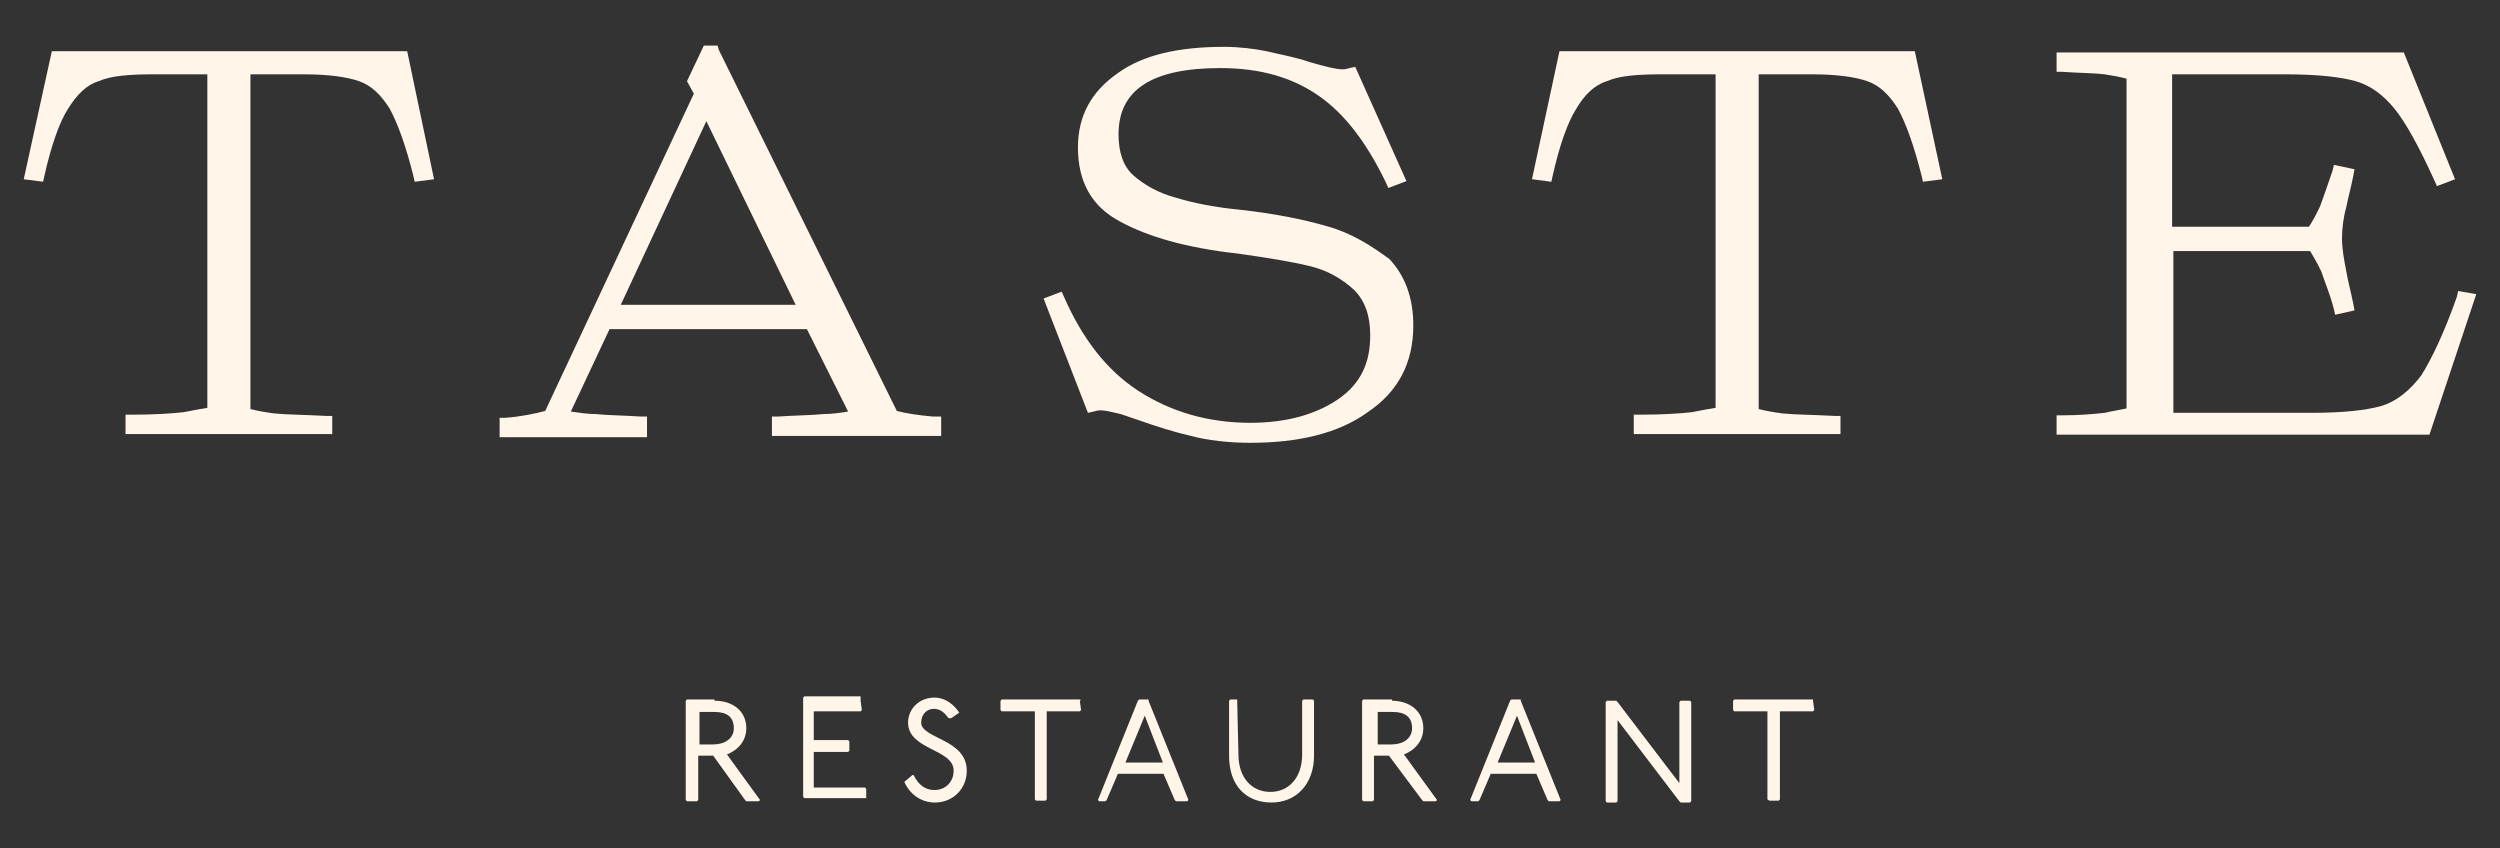
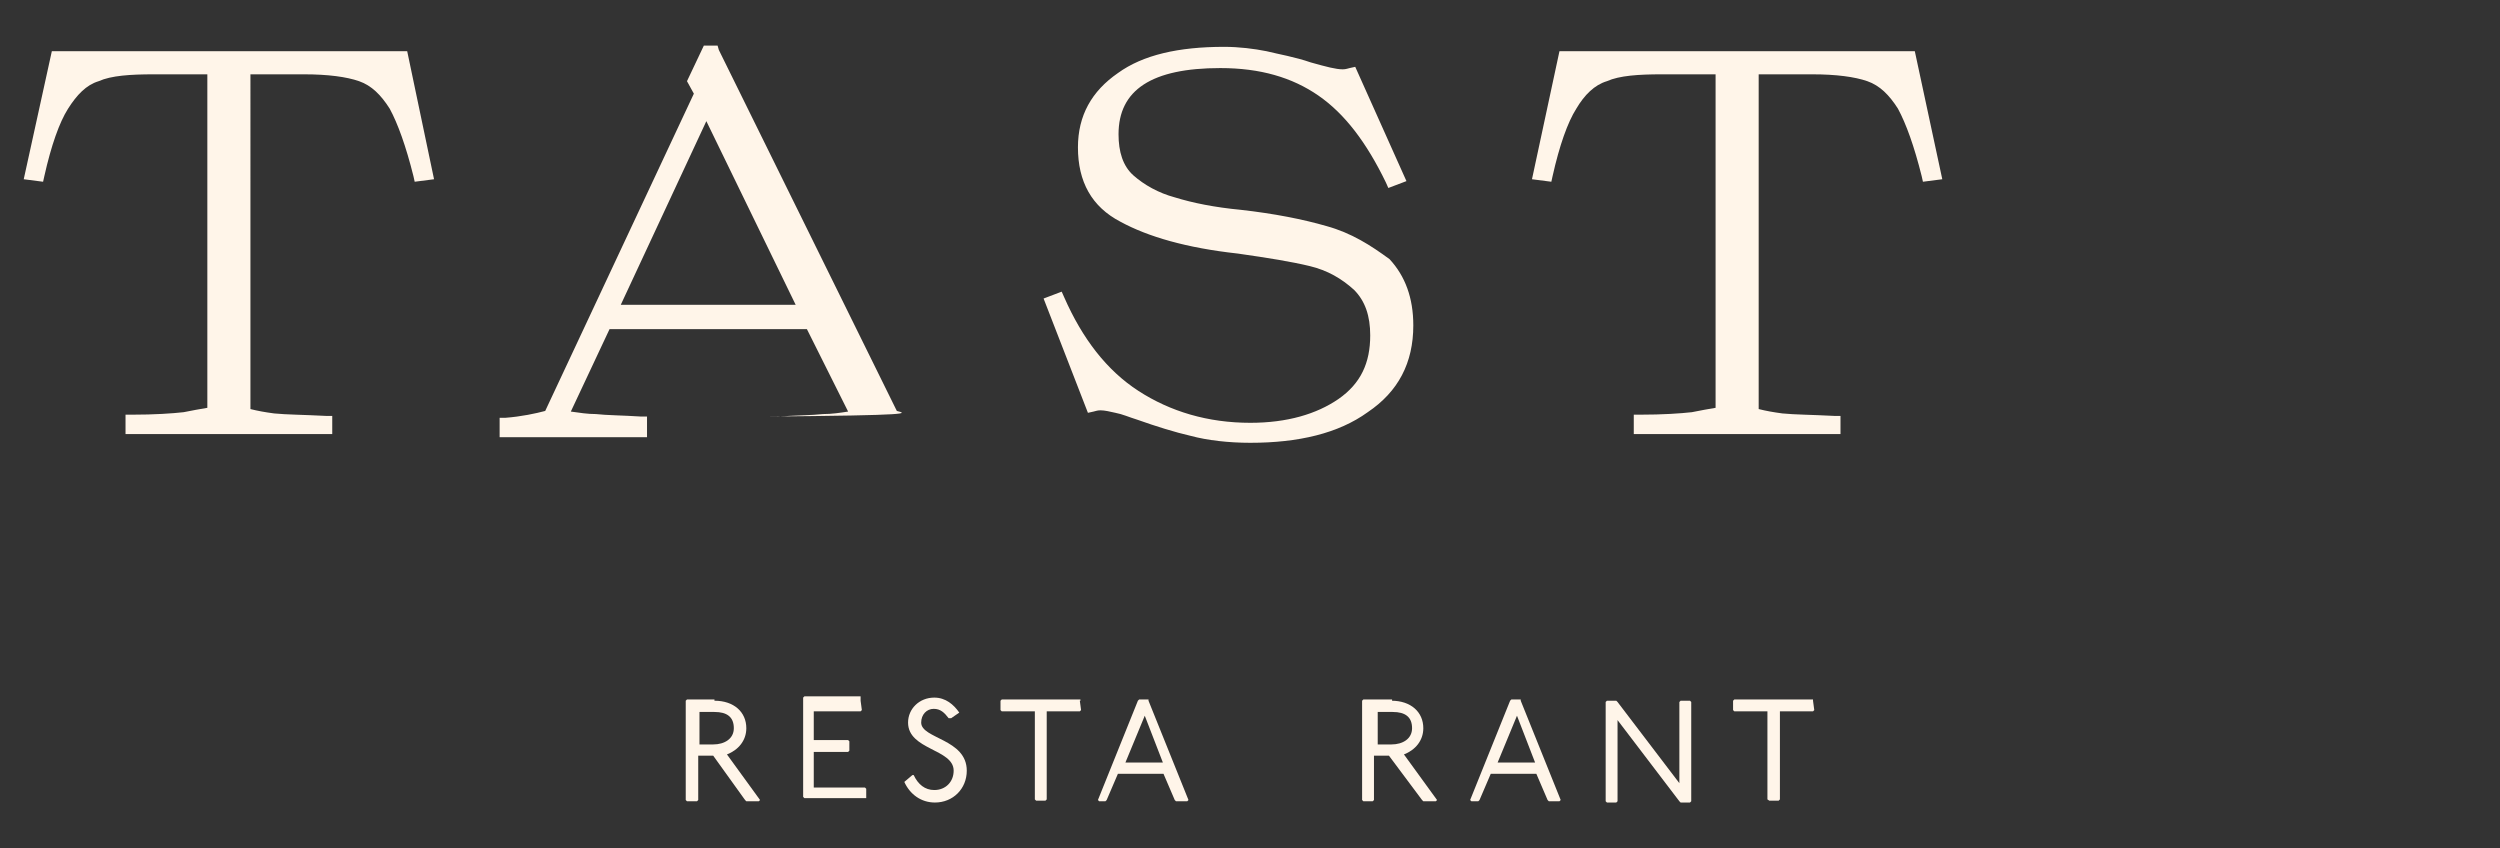
<svg xmlns="http://www.w3.org/2000/svg" version="1.1" id="Слой_1" x="0px" y="0px" viewBox="0 0 400.3 135.8" style="enable-background:new 0 0 400.3 135.8;" xml:space="preserve">
  <rect x="0" y="0" width="400.3" height="135.8" fill="#333333" stroke="none" />
  <style type="text/css"> .st0{fill:#FFF5E9;} </style>
  <g>
    <g>
      <path class="st0" d="M114.4,112.2c3.1,0,5.1,1.8,5.1,4.4c0,2-1.3,3.5-3.1,4.2l5.3,7.3l-0.2,0.2h-2l-0.2-0.2l-5.1-7.1h-2.4v7.1 l-0.2,0.2H110l-0.2-0.2v-15.9l0.2-0.2h4.4V112.2z M111.8,119.2h2.4c1.8,0,3.3-0.9,3.3-2.6c0-1.8-1.1-2.6-3.1-2.6H112v5.3H111.8z" />
      <path class="st0" d="M137.8,112.2L137.8,112.2l0.2,1.5l-0.2,0.2h-7.5v4.6h5.5l0.2,0.2v1.5l-0.2,0.2h-5.5v5.7h8.2l0.2,0.2v1.5 l-0.2,0h-9.7l-0.2-0.2v-15.9l0.2-0.2h9V112.2z" />
      <path class="st0" d="M151.9,115c-0.7-0.9-1.3-1.5-2.4-1.5s-2,0.9-2,2.2c0,2.6,7.3,2.6,7.3,7.7c0,2.9-2.2,5.1-5.1,5.1 c-2.2,0-4-1.3-4.9-3.3l1.3-1.1h0.2c0.7,1.5,1.8,2.4,3.3,2.4c1.8,0,3.1-1.3,3.1-3.1c0-3.5-7.3-3.3-7.3-7.7c0-2.2,1.8-4,4.2-4 c1.8,0,3.1,1.1,4,2.4l-1.3,0.9H151.9L151.9,115z" />
      <path class="st0" d="M172.9,112.2L172.9,112.2l0.2,1.5l-0.2,0.2h-5.3V128l-0.2,0.2h-1.5l-0.2-0.2v-14.1h-5.3l-0.2-0.2v-1.5 l0.2-0.2h12.6V112.2z" />
      <path class="st0" d="M183.9,112.2L183.9,112.2l6.4,15.9l-0.2,0.2h-1.8l-0.2-0.2l-1.8-4.2h-7.3l-1.8,4.2l-0.2,0.2H176l-0.2-0.2 l6.4-15.9l0.2-0.2h1.5V112.2z M180.2,122.1h6l-2.9-7.5L180.2,122.1z" />
-       <path class="st0" d="M198.1,112.2L198.1,112.2l0.2,8.6c0,3.8,2.2,6,5.1,6s5.1-2.2,5.1-6v-8.6l0.2-0.2h1.5l0.2,0.2v8.8 c0,4.6-2.9,7.5-6.8,7.5c-4,0-6.8-2.6-6.8-7.5v-8.8l0.2-0.2h1.1V112.2z" />
      <path class="st0" d="M222.8,112.2c3.1,0,5.1,1.8,5.1,4.4c0,2-1.3,3.5-3.1,4.2l5.3,7.3l-0.2,0.2h-2l-0.2-0.2l-5.3-7.1h-2.4v7.1 l-0.2,0.2h-1.5l-0.2-0.2v-15.9l0.2-0.2h4.6V112.2z M220.4,119.2h2.4c1.8,0,3.3-0.9,3.3-2.6c0-1.8-1.1-2.6-3.1-2.6h-2.4v5.3H220.4z " />
      <path class="st0" d="M243.5,112.2L243.5,112.2l6.4,15.9l-0.2,0.2H248l-0.2-0.2l-1.8-4.2h-7.3l-1.8,4.2l-0.2,0.2h-1.1l-0.2-0.2 l6.4-15.9l0.2-0.2h1.5V112.2z M239.8,122.1h6l-2.9-7.5L239.8,122.1z" />
      <path class="st0" d="M258.8,112.2l0.2,0.2l9.9,13v-13l0.2-0.2h1.5l0.2,0.2v15.9l-0.2,0.2h-1.5l-0.2-0.2l-9.9-13v13l-0.2,0.2h-1.5 l-0.2-0.2v-15.9l0.2-0.2H258.8z" />
      <path class="st0" d="M290.3,112.2L290.3,112.2l0.2,1.5l-0.2,0.2H285V128l-0.2,0.2h-1.5L283,128v-14.1h-5.3l-0.2-0.2v-1.5l0.2-0.2 h12.6V112.2z" />
      <path class="st0" d="M8.3,8.2L3.8,28.7l3.1,0.4l0.2-0.9c1.1-4.9,2.4-8.6,3.8-10.8s2.9-3.8,4.9-4.4c2-0.9,5.1-1.1,8.8-1.1h8.6v53.4 c-1.1,0.2-2.4,0.4-3.8,0.7c-1.8,0.2-4.6,0.4-8.4,0.4h-0.9v3.1h33.1v-2.9h-0.9c-3.8-0.2-6.4-0.2-8.4-0.4c-1.5-0.2-2.6-0.4-3.8-0.7 V11.9h8.6c3.8,0,6.8,0.4,8.8,1.1c2,0.7,3.5,2.2,4.9,4.4c1.3,2.4,2.6,6,3.8,10.8l0.2,0.9l3.1-0.4L65.2,8.2H8.3L8.3,8.2z" />
-       <path class="st0" d="M143.6,65.8L115.1,8l-0.2-0.7h-2.2L110,13l1.1,2L87.3,65.8c-1.5,0.4-3.8,0.9-6.4,1.1H80V70h23.6v-3.3h-0.9 c-3.1-0.2-5.5-0.2-7.3-0.4c-1.3,0-2.6-0.2-4-0.4l6.2-13.2h31.6l6.6,13.2c-1.3,0.2-2.6,0.4-4,0.4c-1.8,0.2-4.4,0.2-7.3,0.4h-0.9 v3.1h27.1v-3.1h-1.3C147.1,66.5,145.1,66.2,143.6,65.8L143.6,65.8z M99.4,48.8l13.7-29.4l14.3,29.4H99.4z" />
+       <path class="st0" d="M143.6,65.8L115.1,8l-0.2-0.7h-2.2L110,13l1.1,2L87.3,65.8c-1.5,0.4-3.8,0.9-6.4,1.1H80V70h23.6v-3.3h-0.9 c-3.1-0.2-5.5-0.2-7.3-0.4c-1.3,0-2.6-0.2-4-0.4l6.2-13.2h31.6l6.6,13.2c-1.3,0.2-2.6,0.4-4,0.4c-1.8,0.2-4.4,0.2-7.3,0.4h-0.9 v3.1v-3.1h-1.3C147.1,66.5,145.1,66.2,143.6,65.8L143.6,65.8z M99.4,48.8l13.7-29.4l14.3,29.4H99.4z" />
      <path class="st0" d="M212.4,36.2c-3.8-1.1-8.4-2-13.7-2.6c-4.2-0.4-7.7-1.1-10.6-2c-2.6-0.7-4.9-2-6.6-3.5s-2.4-3.8-2.4-6.6 c0-7.1,5.3-10.6,16.3-10.6c6.4,0,11.5,1.5,15.7,4.4c4.2,2.9,7.7,7.5,10.8,13.9l0.4,0.9l2.9-1.1l-8.2-18.3l-0.9,0.2 c-0.7,0.2-0.9,0.2-1.1,0.2c-1.1,0-2.6-0.4-5.1-1.1c-2.6-0.9-5.1-1.3-7.1-1.8c-2-0.4-4.4-0.7-6.8-0.7c-7.3,0-13,1.3-17,4.2 c-4.2,2.9-6.4,6.8-6.4,11.9c0,5.5,2.2,9.5,6.8,11.9c4.4,2.4,10.6,4.2,18.8,5.1c4.9,0.7,8.6,1.3,11.5,2c2.9,0.7,5.1,2,7.1,3.8 c1.8,1.8,2.6,4.2,2.6,7.3c0,4.4-1.5,7.7-5.1,10.2c-3.5,2.4-8.2,3.8-14.1,3.8c-6.8,0-12.8-1.8-17.9-5.1c-5.1-3.3-9-8.4-11.9-15 l-0.4-0.9l-2.9,1.1l7.1,18.3l0.9-0.2c0.7-0.2,0.9-0.2,1.1-0.2c0.7,0,1.5,0.2,2.4,0.4c1.1,0.2,2.2,0.7,3.5,1.1c3.1,1.1,6,2,8.6,2.6 c2.6,0.7,6,1.1,9.5,1.1c7.7,0,14.1-1.5,18.8-4.9c4.9-3.3,7.3-7.9,7.3-13.9c0-4.4-1.3-7.9-3.8-10.6 C219.5,39.3,216.4,37.3,212.4,36.2L212.4,36.2z" />
      <path class="st0" d="M249.7,8.2l-4.4,20.5l3.1,0.4l0.2-0.9c1.1-4.9,2.4-8.6,3.8-10.8c1.3-2.2,2.9-3.8,4.9-4.4 c2-0.9,5.1-1.1,8.8-1.1h8.6v53.4c-1.1,0.2-2.4,0.4-3.8,0.7c-1.8,0.2-4.6,0.4-8.4,0.4h-0.9v3.1h33.1v-2.9h-0.9 c-3.8-0.2-6.4-0.2-8.4-0.4c-1.5-0.2-2.6-0.4-3.8-0.7V11.9h8.6c3.8,0,6.8,0.4,8.8,1.1c2,0.7,3.5,2.2,4.9,4.4 c1.3,2.4,2.6,6,3.8,10.8l0.2,0.9l3.1-0.4l-4.4-20.5H249.7L249.7,8.2z" />
-       <path class="st0" d="M393.6,46.6l-0.2,0.9c-2,5.7-4,9.9-5.7,12.6c-1.8,2.4-4,4.2-6.4,4.9c-2.4,0.7-6.2,1.1-11,1.1h-22.3V40.2h21.9 c0.4,0.7,1.1,1.8,1.8,3.3c0.4,1.3,1.3,3.3,2,6l0.2,0.9l3.1-0.7l-0.2-1.1c-0.4-2-0.9-3.8-1.1-5.1c-0.4-2-0.7-3.8-0.7-5.3 c0-1.5,0.2-3.3,0.7-5.1c0.2-1.1,0.7-2.9,1.1-4.9l0.2-1.1l-3.3-0.7l-0.2,0.9c-0.9,2.6-1.5,4.4-2,5.7c-0.7,1.5-1.3,2.6-1.8,3.3 h-21.9V11.9h18.1c5.1,0,8.8,0.4,11.3,1.1c2.4,0.7,4.4,2.2,6.2,4.4c1.8,2.2,4,6.2,6.4,11.5l0.4,0.9l2.9-1.1l-8.2-20.3h-55.6v3.1 h0.9c2.9,0.2,5.3,0.2,6.8,0.4c1.3,0.2,2.4,0.4,3.5,0.7v52.8c-0.9,0.2-2.2,0.4-3.5,0.7c-1.8,0.2-4,0.4-6.8,0.4h-0.9v3.1H389 l7.5-22.5L393.6,46.6L393.6,46.6z" />
    </g>
  </g>
</svg>